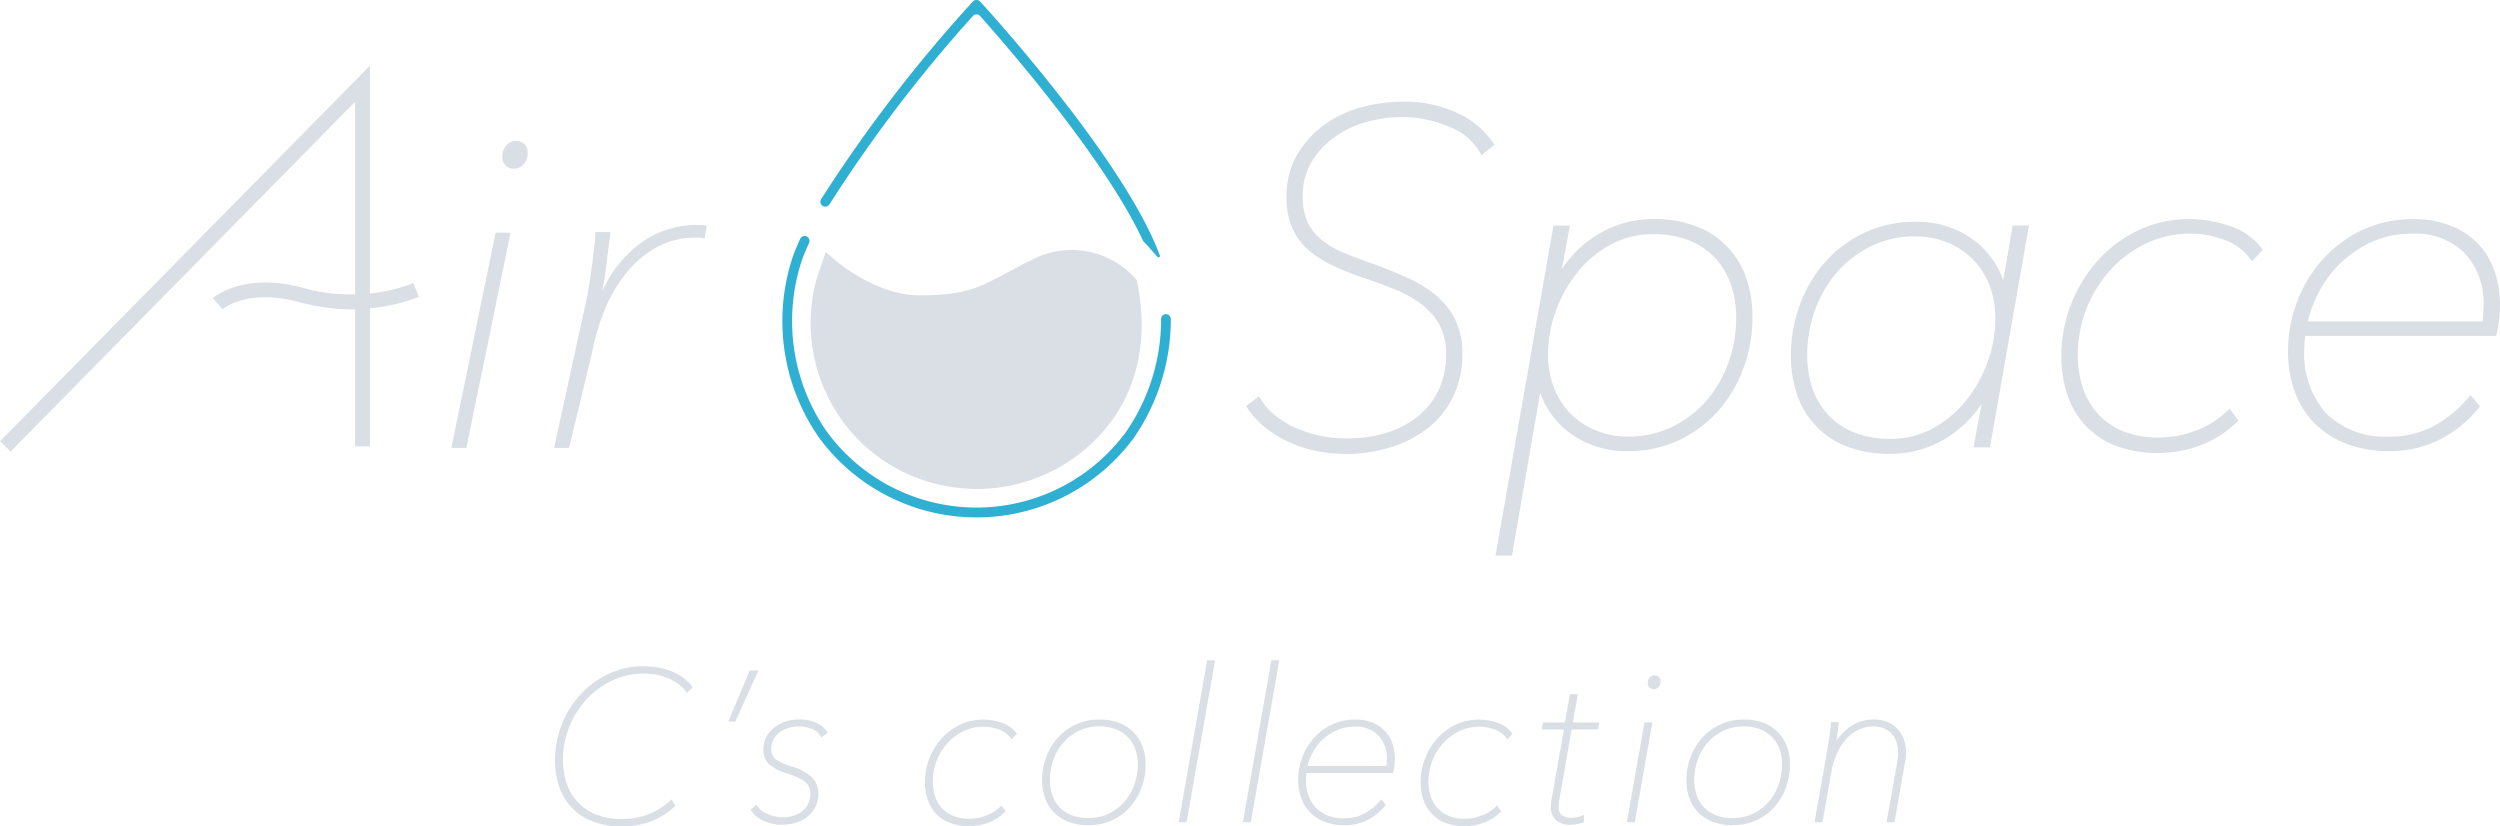
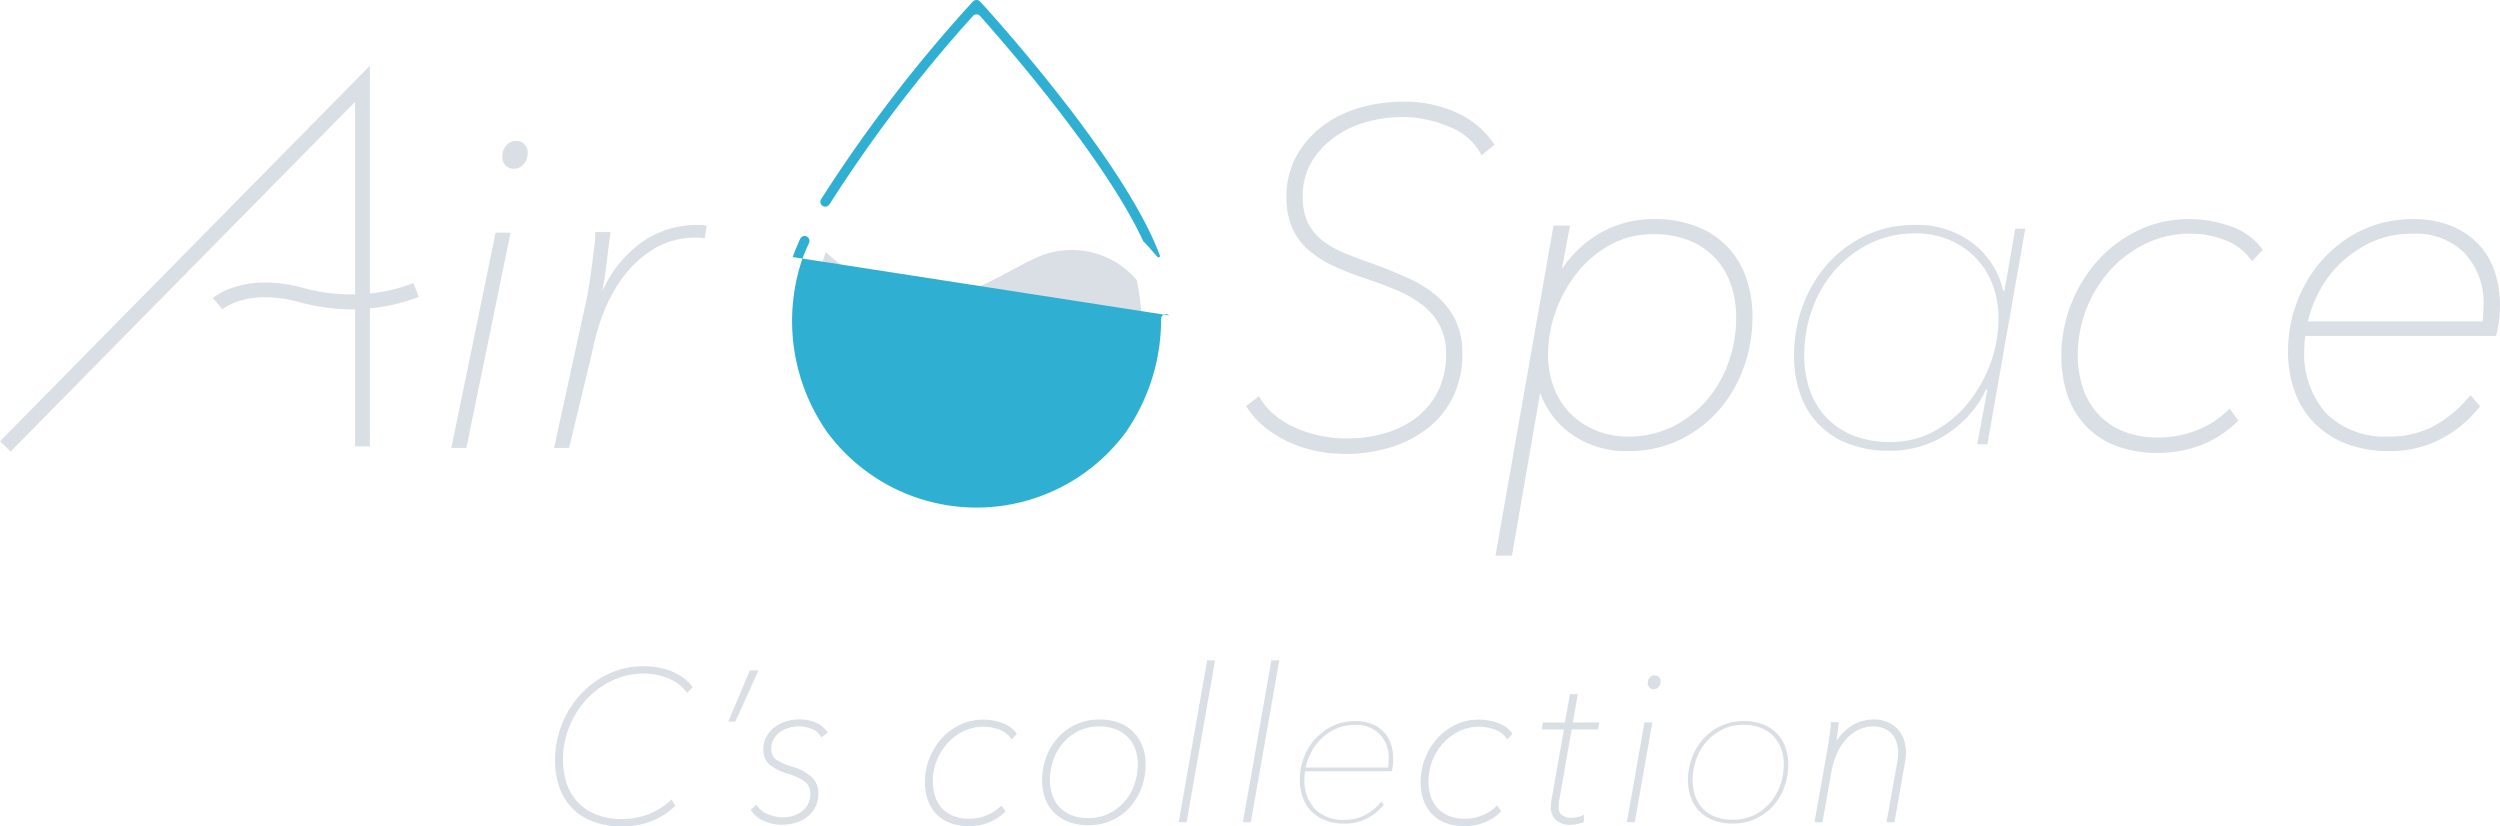
<svg xmlns="http://www.w3.org/2000/svg" width="150.008" height="49.592">
  <g data-name="グループ 334">
    <g data-name="グループ 331">
      <path data-name="パス 472" d="M48.979 16.796a10.02 10.02 0 002.857 9.915 10.05 10.05 0 0013.553 0c2.857-2.606 3.612-6.218 2.814-9.915a5.127 5.127 0 00-6.242-1.228c-2.86 1.4-3.348 2.153-6.767 2.153-3.015 0-5.644-2.607-5.644-2.607" fill="#dadfe5" />
      <path data-name="パス 473" d="M49.772 12.261a85.107 85.107 0 018.605-11.3.289.289 0 01.433 0c1.637 1.836 7.474 8.555 9.768 13.468a.289.289 0 00.064.089c.239.224.585.66.816.9a.083.083 0 00.138-.086C67.451 9.538 59.165.475 58.809.09a.3.3 0 00-.431 0 86.49 86.49 0 00-9.113 11.872.289.289 0 00.045.351.292.292 0 00.458-.056" fill="#2fafd2" />
-       <path data-name="パス 474" d="M70.152 18.925a.289.289 0 00-.482.217 11.894 11.894 0 01-2.109 6.78 11.135 11.135 0 01-17.933 0 11.615 11.615 0 01-1.515-10.3c.122-.337.269-.688.434-1.048a.289.289 0 00-.065-.329l-.006-.006a.288.288 0 00-.46.088c-.172.376-.325.742-.453 1.1a12.217 12.217 0 001.586 10.838 11.72 11.72 0 0018.89 0 12.5 12.5 0 002.214-7.116.287.287 0 00-.1-.213l-.006-.005" fill="#2fafd2" />
+       <path data-name="パス 474" d="M70.152 18.925a.289.289 0 00-.482.217 11.894 11.894 0 01-2.109 6.78 11.135 11.135 0 01-17.933 0 11.615 11.615 0 01-1.515-10.3c.122-.337.269-.688.434-1.048a.289.289 0 00-.065-.329l-.006-.006a.288.288 0 00-.46.088c-.172.376-.325.742-.453 1.1l-.006-.005" fill="#2fafd2" />
    </g>
    <g data-name="グループ 332" fill="#dadfe5">
      <path data-name="パス 475" d="M.633 27.098l-.632-.623L22.195 3.942v22.844h-.888V6.109z" />
      <path data-name="パス 476" d="M27.197 26.786l2.615-12.732h.71l-2.615 12.732zm3.644-16.752a.621.621 0 01-.436-.16.659.659 0 01-.174-.508.866.866 0 01.2-.567.647.647 0 01.523-.247.577.577 0 01.61.639.87.87 0 01-.218.6.66.66 0 01-.508.247" />
      <path data-name="パス 477" d="M27.983 26.879h-.9l2.653-12.917h.9zm-.672-.185h.521l2.577-12.547h-.521zm3.531-16.567a.711.711 0 01-.5-.184.748.748 0 01-.2-.577.958.958 0 01.225-.625.738.738 0 01.594-.281.669.669 0 01.7.731.962.962 0 01-.241.657.75.75 0 01-.577.278m.116-1.482a.554.554 0 00-.452.213.768.768 0 00-.182.508.578.578 0 00.144.44.529.529 0 00.373.135.566.566 0 00.439-.215.772.772 0 00.195-.535.486.486 0 00-.517-.547" />
      <path data-name="パス 478" d="M38.588 14.603a5.665 5.665 0 013.164-1h.29a1.086 1.086 0 01.258.032l-.1.581a1.018 1.018 0 00-.241-.032h-.179a4.872 4.872 0 00-2.5.631 6.5 6.5 0 00-1.872 1.65 8.977 8.977 0 00-1.272 2.264 13.493 13.493 0 00-.711 2.475l-1.356 5.583h-.71l1.969-9.012q.065-.355.146-.872t.145-1.052q.065-.534.129-1.019a6.313 6.313 0 00.064-.809h.711q-.033.323-.1.807t-.128 1.049c-.044.377-.1.742-.161 1.1s-.119.673-.161.952h.064a7.468 7.468 0 012.55-3.325" />
      <path data-name="パス 479" d="M34.145 26.878h-.9l1.994-9.125c.042-.233.091-.523.145-.867s.1-.705.145-1.049.086-.7.129-1.02a6.252 6.252 0 00.063-.8v-.093h.906l-.01.1q-.033.324-.1.81t-.128 1.047c-.045.384-.1.755-.162 1.1q-.049.266-.089.5a7.255 7.255 0 012.4-2.97 5.783 5.783 0 013.215-1.016h.29a1.2 1.2 0 01.281.035l.084.02-.128.765-.1-.024a.918.918 0 00-.219-.03h-.179a4.8 4.8 0 00-2.455.618 6.438 6.438 0 00-1.846 1.626 8.925 8.925 0 00-1.261 2.242 13.471 13.471 0 00-.706 2.458zm-.668-.185H34l1.339-5.512a13.681 13.681 0 01.715-2.487 9.116 9.116 0 011.287-2.288 6.617 6.617 0 011.9-1.672 4.982 4.982 0 012.548-.644h.179a.973.973 0 01.166.015l.066-.4a.961.961 0 00-.153-.012h-.29a5.6 5.6 0 00-3.114.986 7.414 7.414 0 00-2.516 3.285l-.024.055h-.232l.016-.106c.042-.277.1-.6.162-.955s.116-.712.16-1.092.085-.727.128-1.05q.055-.409.086-.7h-.517a6.9 6.9 0 01-.064.729q-.065.485-.129 1.018a35.91 35.91 0 01-.291 1.93z" />
      <path data-name="パス 480" d="M21.021 18.565a12.544 12.544 0 01-3.16-.461c-2.992-.784-4.451.4-4.512.453l-.578-.674c.074-.063 1.844-1.548 5.315-.638a10.676 10.676 0 003.645.4h.029a10 10 0 003.042-.659l.332.823a10.772 10.772 0 01-3.334.723 8.592 8.592 0 01-.78.035" />
    </g>
    <g data-name="グループ 333" fill="#dadfe5">
      <path data-name="パス 481" d="M88.96 9.031a3.818 3.818 0 00-1.887-1.583 7.318 7.318 0 00-3.026-.611 8.053 8.053 0 00-2.012.277 6.16 6.16 0 00-1.957.889 5.343 5.343 0 00-1.484 1.54 4.1 4.1 0 00-.6 2.262 3.675 3.675 0 00.318 1.623 3.238 3.238 0 00.889 1.111 5.668 5.668 0 001.36.791q.791.333 1.763.666 1.138.416 2.109.861a7.013 7.013 0 011.665 1.041 4.3 4.3 0 011.082 1.4 4.361 4.361 0 01.389 1.915 5.7 5.7 0 01-.5 2.415 5.1 5.1 0 01-1.416 1.832 6.713 6.713 0 01-2.193 1.166 9.105 9.105 0 01-2.831.416 7.93 7.93 0 01-1.749-.194 7.22 7.22 0 01-1.6-.555 6.549 6.549 0 01-1.318-.846 4.666 4.666 0 01-.944-1.041l.471-.36a3.864 3.864 0 00.778.916 5.187 5.187 0 001.18.778 7.624 7.624 0 003.345.749 8.3 8.3 0 002.457-.347 5.733 5.733 0 001.957-1.027 4.677 4.677 0 001.291-1.652 5.149 5.149 0 00.458-2.22 3.769 3.769 0 00-.4-1.8 4.068 4.068 0 00-1.1-1.291 7.067 7.067 0 00-1.624-.93q-.93-.389-2.012-.749a16.2 16.2 0 01-1.721-.68 6.308 6.308 0 01-1.415-.888 3.6 3.6 0 01-.958-1.263 4.276 4.276 0 01-.347-1.8 4.758 4.758 0 01.611-2.456 5.637 5.637 0 011.568-1.735 6.679 6.679 0 012.173-1.039 8.906 8.906 0 012.373-.333 7.255 7.255 0 013.345.694 5.09 5.09 0 011.985 1.666z" />
      <path data-name="パス 482" d="M80.628 27.231a8.142 8.142 0 01-1.79-.2 7.454 7.454 0 01-1.636-.569 6.777 6.777 0 01-1.356-.87 4.879 4.879 0 01-.98-1.083l-.093-.143.773-.592.106.18a3.7 3.7 0 00.741.871 5.018 5.018 0 001.138.749 7.439 7.439 0 003.263.731 8.155 8.155 0 002.4-.338 5.589 5.589 0 001.895-.993 4.521 4.521 0 001.24-1.588 4.992 4.992 0 00.441-2.142 3.606 3.606 0 00-.381-1.717 3.9 3.9 0 00-1.047-1.233 6.914 6.914 0 00-1.582-.9 29.116 29.116 0 00-2-.745 16.468 16.468 0 01-1.741-.688 6.525 6.525 0 01-1.456-.914 3.794 3.794 0 01-1.006-1.327 4.477 4.477 0 01-.364-1.882 4.967 4.967 0 01.637-2.55 5.851 5.851 0 011.619-1.791 6.882 6.882 0 012.225-1.055 9.129 9.129 0 012.422-.34 7.47 7.47 0 013.429.714 5.3 5.3 0 012.055 1.728l.091.139-.774.637-.107-.2a3.662 3.662 0 00-1.8-1.5 7.169 7.169 0 00-2.951-.594 7.909 7.909 0 00-1.966.271 6.014 6.014 0 00-1.9.862 5.189 5.189 0 00-1.434 1.488 3.937 3.937 0 00-.568 2.163 3.515 3.515 0 00.3 1.542 3.068 3.068 0 00.839 1.048 5.522 5.522 0 001.316.765c.523.22 1.112.442 1.751.661.755.276 1.469.568 2.126.867a7.226 7.226 0 011.709 1.069 4.512 4.512 0 011.129 1.462 4.568 4.568 0 01.407 2 5.918 5.918 0 01-.516 2.493 5.313 5.313 0 01-1.467 1.9 6.923 6.923 0 01-2.252 1.2 9.327 9.327 0 01-2.889.426m-5.356-2.782a4.665 4.665 0 00.811.859 6.4 6.4 0 001.282.823 7.119 7.119 0 001.555.541 7.783 7.783 0 001.708.19 8.956 8.956 0 002.774-.407 6.545 6.545 0 002.133-1.133 4.941 4.941 0 001.366-1.766 5.551 5.551 0 00.481-2.338 4.2 4.2 0 00-.37-1.835 4.142 4.142 0 00-1.037-1.342 6.862 6.862 0 00-1.621-1.013c-.648-.3-1.354-.583-2.1-.855-.643-.22-1.24-.446-1.771-.669a5.877 5.877 0 01-1.4-.818 3.437 3.437 0 01-.939-1.174 3.871 3.871 0 01-.337-1.7 4.3 4.3 0 01.626-2.362 5.549 5.549 0 011.536-1.593 6.365 6.365 0 012.015-.915 8.273 8.273 0 012.059-.284 7.534 7.534 0 013.1.627 4.177 4.177 0 011.86 1.472l.175-.144a5.087 5.087 0 00-1.812-1.485 7.11 7.11 0 00-3.26-.673 8.759 8.759 0 00-2.324.326 6.519 6.519 0 00-2.106 1 5.484 5.484 0 00-1.517 1.679 4.605 4.605 0 00-.585 2.363 4.122 4.122 0 00.33 1.727 3.433 3.433 0 00.909 1.2 6.146 6.146 0 001.374.862 16.037 16.037 0 001.7.672c.727.243 1.408.5 2.025.754a7.29 7.29 0 011.667.955 4.276 4.276 0 011.145 1.349 3.968 3.968 0 01.425 1.892 5.354 5.354 0 01-.476 2.3 4.889 4.889 0 01-1.341 1.716 5.95 5.95 0 01-2.019 1.06 8.528 8.528 0 01-2.512.355 7.807 7.807 0 01-3.426-.769 5.39 5.39 0 01-1.221-.805 4.3 4.3 0 01-.7-.785z" />
      <path data-name="パス 483" d="M90.566 33.152h-.611l3.414-19.43h.611l-.611 3.275h.084a6.05 6.05 0 01.944-1.443 6.864 6.864 0 011.318-1.166 6.106 6.106 0 011.624-.778 6.284 6.284 0 011.886-.278 6.7 6.7 0 012.512.43 4.849 4.849 0 012.873 3 6.861 6.861 0 01.361 2.262 8.624 8.624 0 01-.514 2.97 7.813 7.813 0 01-1.457 2.5 7.112 7.112 0 01-2.289 1.735 6.821 6.821 0 01-3.012.652 5.441 5.441 0 01-3.456-1.1 4.974 4.974 0 01-1.818-2.845h-.082zm8.6-19.292a5.389 5.389 0 00-2.567.626 6.665 6.665 0 00-2.041 1.669 8.23 8.23 0 00-1.36 2.378 7.81 7.81 0 00-.5 2.754 5.66 5.66 0 00.347 1.989 4.657 4.657 0 001 1.614 4.8 4.8 0 001.582 1.085 5.155 5.155 0 002.068.4 6.075 6.075 0 002.734-.612 6.635 6.635 0 002.109-1.628 7.3 7.3 0 001.347-2.337 8.089 8.089 0 00.471-2.74 6.315 6.315 0 00-.319-2.031 4.593 4.593 0 00-.971-1.655 4.527 4.527 0 00-1.624-1.112 5.907 5.907 0 00-2.276-.4" />
      <path data-name="パス 484" d="M90.722 33.338h-.987l3.479-19.8h.989l-.486 2.607a6.448 6.448 0 01.541-.712 7.143 7.143 0 011.354-1.2 6.336 6.336 0 011.673-.8 6.491 6.491 0 011.942-.286 6.916 6.916 0 012.581.444 5.033 5.033 0 012.979 3.109 7.085 7.085 0 01.366 2.323 8.849 8.849 0 01-.525 3.033 8.04 8.04 0 01-1.492 2.557 7.338 7.338 0 01-2.349 1.78 7.035 7.035 0 01-3.092.671 5.644 5.644 0 01-3.57-1.136 5.145 5.145 0 01-1.709-2.357zm-.547-.37h.235l1.776-10.214h.384l.034.142a4.813 4.813 0 001.753 2.742 5.281 5.281 0 003.342 1.057 6.667 6.667 0 002.931-.634 6.963 6.963 0 002.231-1.69 7.672 7.672 0 001.422-2.44 8.483 8.483 0 00.5-2.907 6.715 6.715 0 00-.351-2.2 4.664 4.664 0 00-2.768-2.887 6.553 6.553 0 00-2.443-.417 6.128 6.128 0 00-1.831.269 5.964 5.964 0 00-1.576.754 6.74 6.74 0 00-1.283 1.135 5.9 5.9 0 00-.915 1.4l-.05.107h-.424l.611-3.275h-.234zm7.524-6.4a5.369 5.369 0 01-2.142-.418 5.011 5.011 0 01-1.641-1.127 4.861 4.861 0 01-1.04-1.677 5.874 5.874 0 01-.359-2.054 8.029 8.029 0 01.512-2.819 8.453 8.453 0 011.391-2.431 6.885 6.885 0 012.1-1.715 5.6 5.6 0 012.654-.647 6.122 6.122 0 012.347.418 4.727 4.727 0 011.688 1.158 4.782 4.782 0 011.01 1.721 6.515 6.515 0 01.329 2.09 8.3 8.3 0 01-.482 2.8 7.509 7.509 0 01-1.381 2.4 6.85 6.85 0 01-2.167 1.673 6.293 6.293 0 01-2.817.631m1.471-12.519a5.234 5.234 0 00-2.481.6 6.518 6.518 0 00-1.984 1.624 8.088 8.088 0 00-1.33 2.325 7.663 7.663 0 00-.488 2.689 5.509 5.509 0 00.335 1.925 4.493 4.493 0 00.96 1.55 4.642 4.642 0 001.522 1.043 4.993 4.993 0 001.994.388 5.921 5.921 0 002.652-.593 6.476 6.476 0 002.051-1.58 7.146 7.146 0 001.313-2.278 7.945 7.945 0 00.46-2.678 6.161 6.161 0 00-.309-1.972 4.421 4.421 0 00-.932-1.589 4.361 4.361 0 00-1.558-1.067 5.762 5.762 0 00-2.206-.389" />
      <path data-name="パス 485" d="M131.996 26.533a6.808 6.808 0 01-2.484.458 6.679 6.679 0 01-2.525-.43 4.724 4.724 0 01-1.749-1.194 4.843 4.843 0 01-1.027-1.79 7.085 7.085 0 01-.333-2.193 8.422 8.422 0 012.109-5.593 7.549 7.549 0 012.373-1.79 6.809 6.809 0 013.012-.666 7.149 7.149 0 012.373.4 3.74 3.74 0 011.791 1.235l-.389.416a3.518 3.518 0 00-1.638-1.18 6.035 6.035 0 00-2.081-.375 6.219 6.219 0 00-2.776.626 7.121 7.121 0 00-2.207 1.669 7.784 7.784 0 00-1.957 5.161 6.414 6.414 0 00.306 2.017 4.5 4.5 0 00.929 1.628 4.392 4.392 0 001.568 1.1 5.7 5.7 0 002.249.4 6.357 6.357 0 002.29-.43 5.636 5.636 0 001.93-1.208l.3.416a6.112 6.112 0 01-2.068 1.319" />
      <path data-name="パス 486" d="M129.512 27.176a6.888 6.888 0 01-2.6-.444 4.929 4.929 0 01-1.816-1.241 5.049 5.049 0 01-1.066-1.857 7.3 7.3 0 01-.342-2.25 8.607 8.607 0 012.156-5.716 7.767 7.767 0 012.431-1.834 7.023 7.023 0 013.093-.685 7.367 7.367 0 012.434.413 3.938 3.938 0 011.876 1.3l.1.124-.645.691-.133-.175a3.352 3.352 0 00-1.554-1.118 5.883 5.883 0 00-2.018-.364 6.064 6.064 0 00-2.695.607 6.969 6.969 0 00-2.15 1.626 7.6 7.6 0 00-1.91 5.038 6.259 6.259 0 00.3 1.959 4.341 4.341 0 00.892 1.562 4.227 4.227 0 001.5 1.052 5.551 5.551 0 002.176.388 6.2 6.2 0 002.224-.418 5.477 5.477 0 001.867-1.168l.152-.147.525.717-.115.112a6.336 6.336 0 01-2.13 1.359 7.029 7.029 0 01-2.551.47m1.86-13.657a6.659 6.659 0 00-2.932.648 7.4 7.4 0 00-2.316 1.747 8.235 8.235 0 00-2.062 5.471 6.93 6.93 0 00.324 2.136 4.682 4.682 0 00.988 1.723 4.561 4.561 0 001.682 1.147 6.526 6.526 0 002.456.416 6.659 6.659 0 002.417-.445 5.982 5.982 0 001.89-1.169l-.086-.117a5.905 5.905 0 01-1.837 1.1 6.576 6.576 0 01-2.356.442 5.912 5.912 0 01-2.321-.418 4.588 4.588 0 01-1.633-1.144 4.711 4.711 0 01-.968-1.694 6.629 6.629 0 01-.315-2.075 7.968 7.968 0 012-5.283 7.335 7.335 0 012.264-1.713 6.428 6.428 0 012.858-.645 6.238 6.238 0 012.145.386 3.753 3.753 0 011.584 1.072l.134-.144a3.64 3.64 0 00-1.607-1.051 6.993 6.993 0 00-2.312-.392" />
      <path data-name="パス 487" d="M138.164 19.967a6.757 6.757 0 00-.084.976 5.505 5.505 0 001.388 4.015 5.179 5.179 0 003.886 1.421 5.681 5.681 0 002.79-.666 7.378 7.378 0 002.1-1.721l.333.389a6.908 6.908 0 01-2.138 1.762 6.276 6.276 0 01-3.081.736 6.836 6.836 0 01-2.512-.43A5.216 5.216 0 01139 25.256a5.019 5.019 0 01-1.138-1.832 6.806 6.806 0 01-.389-2.346 8.149 8.149 0 01.529-2.9 7.773 7.773 0 011.5-2.484 7.325 7.325 0 012.31-1.721 6.812 6.812 0 012.977-.638 5.743 5.743 0 012.254.4 4.5 4.5 0 011.571 1.083 4.223 4.223 0 01.918 1.6 6.365 6.365 0 01.293 1.943q0 .278-.042.722a5.925 5.925 0 01-.153.888zm10.965-.5a8.7 8.7 0 00.083-1.149 4.508 4.508 0 00-1.18-3.252 4.3 4.3 0 00-3.261-1.233 5.968 5.968 0 00-2.61.547 6.972 6.972 0 00-1.956 1.374 6.816 6.816 0 00-1.3 1.822 7.4 7.4 0 00-.652 1.892z" />
      <path data-name="パス 488" d="M143.355 27.065a7.056 7.056 0 01-2.576-.442 5.42 5.42 0 01-1.91-1.236 5.227 5.227 0 01-1.18-1.9 7.022 7.022 0 01-.4-2.409 8.373 8.373 0 01.541-2.966 7.981 7.981 0 011.537-2.542 7.535 7.535 0 012.367-1.764 7.029 7.029 0 013.057-.657 5.946 5.946 0 012.326.417 4.7 4.7 0 011.635 1.127 4.43 4.43 0 01.958 1.665 6.569 6.569 0 01.3 2c0 .19-.014.432-.043.739a6.14 6.14 0 01-.158.916l-.035.14h-11.449a6.1 6.1 0 00-.06.79 5.352 5.352 0 001.336 3.886 5.024 5.024 0 003.753 1.366 5.525 5.525 0 002.7-.643 7.23 7.23 0 002.044-1.679l.14-.166.574.669-.094.119a7.128 7.128 0 01-2.194 1.811 6.491 6.491 0 01-3.171.758m1.432-13.546a6.664 6.664 0 00-2.9.62 7.164 7.164 0 00-2.252 1.678 7.614 7.614 0 00-1.466 2.425 8.007 8.007 0 00-.517 2.836 6.648 6.648 0 00.378 2.282 4.86 4.86 0 001.1 1.766 5.057 5.057 0 001.781 1.151 6.685 6.685 0 002.445.417 6.127 6.127 0 002.992-.713 6.851 6.851 0 001.986-1.6l-.094-.109a7.594 7.594 0 01-2.006 1.6 5.893 5.893 0 01-2.879.689 5.377 5.377 0 01-4.018-1.478 5.705 5.705 0 01-1.441-4.144 6.937 6.937 0 01.086-1l.023-.158h11.476a5.688 5.688 0 00.115-.721 7.72 7.72 0 00.041-.7 6.2 6.2 0 00-.284-1.887 4.065 4.065 0 00-.878-1.527 4.327 4.327 0 00-1.507-1.038 5.589 5.589 0 00-2.181-.387m4.5 6.134h-11.26l.04-.219a7.626 7.626 0 01.668-1.94 7.043 7.043 0 011.34-1.871 7.187 7.187 0 012.007-1.41 6.176 6.176 0 012.69-.565 4.5 4.5 0 013.395 1.291 4.7 4.7 0 011.231 3.38 8.865 8.865 0 01-.084 1.174zm-10.816-.37h10.491a8.274 8.274 0 00.06-.964 4.348 4.348 0 00-1.128-3.124 4.142 4.142 0 00-3.121-1.173 5.806 5.806 0 00-2.53.529 6.811 6.811 0 00-1.9 1.337 6.665 6.665 0 00-1.27 1.773 7.559 7.559 0 00-.591 1.626" />
      <path data-name="パス 489" d="M120.923 13.721l-.647 3.721h-.082a4.974 4.974 0 00-1.818-2.845 5.44 5.44 0 00-3.456-1.1 6.821 6.821 0 00-3.012.653 7.111 7.111 0 00-2.289 1.734 7.819 7.819 0 00-1.457 2.5 8.623 8.623 0 00-.514 2.97 6.862 6.862 0 00.361 2.262 4.85 4.85 0 002.873 3 6.706 6.706 0 002.512.43 6.3 6.3 0 001.886-.277 6.107 6.107 0 001.624-.778 6.864 6.864 0 001.318-1.166 6.049 6.049 0 00.944-1.443h.084l-.611 3.276h.611l2.273-12.937zm-1.507 8.125a8.233 8.233 0 01-1.36 2.378 6.67 6.67 0 01-2.041 1.67 5.39 5.39 0 01-2.567.626 5.907 5.907 0 01-2.276-.4 4.521 4.521 0 01-1.624-1.113 4.588 4.588 0 01-.971-1.655 6.312 6.312 0 01-.319-2.031 8.089 8.089 0 01.471-2.74 7.3 7.3 0 011.347-2.337 6.634 6.634 0 012.109-1.627 6.074 6.074 0 012.734-.612 5.157 5.157 0 012.068.4 4.8 4.8 0 011.582 1.085 4.656 4.656 0 011 1.614 5.661 5.661 0 01.347 1.989 7.81 7.81 0 01-.5 2.755" />
-       <path data-name="パス 490" d="M113.392 27.231a6.924 6.924 0 01-2.581-.444 5.036 5.036 0 01-2.979-3.11 7.073 7.073 0 01-.371-2.322 8.852 8.852 0 01.525-3.034 8.036 8.036 0 011.492-2.557 7.332 7.332 0 012.349-1.78 7.044 7.044 0 013.092-.671 5.643 5.643 0 013.57 1.136 5.142 5.142 0 011.71 2.357l.569-3.272h.975l-2.338 13.307h-.989l.486-2.606a6.5 6.5 0 01-.541.711 7.092 7.092 0 01-1.353 1.2 6.337 6.337 0 01-1.673.8 6.5 6.5 0 01-1.942.286m1.526-13.546a6.671 6.671 0 00-2.931.634 6.955 6.955 0 00-2.231 1.69 7.669 7.669 0 00-1.422 2.44 8.481 8.481 0 00-.5 2.907 6.718 6.718 0 00.351 2.2 4.665 4.665 0 002.768 2.887 6.553 6.553 0 002.443.417 6.145 6.145 0 001.832-.269 5.974 5.974 0 001.576-.754 6.726 6.726 0 001.283-1.135 5.879 5.879 0 00.915-1.4l.049-.107h.424l-.611 3.276h.233l2.208-12.567h-.231l-.647 3.721h-.384l-.034-.142a4.814 4.814 0 00-1.752-2.742 5.282 5.282 0 00-3.342-1.057m-1.471 13.018a6.123 6.123 0 01-2.347-.418 4.725 4.725 0 01-1.689-1.158 4.791 4.791 0 01-1.01-1.721 6.52 6.52 0 01-.329-2.09 8.3 8.3 0 01.482-2.8 7.514 7.514 0 011.381-2.4 6.85 6.85 0 012.167-1.672 6.294 6.294 0 012.817-.631 5.358 5.358 0 012.142.418 5.007 5.007 0 011.642 1.127 4.857 4.857 0 011.039 1.677 5.864 5.864 0 01.359 2.053 8.033 8.033 0 01-.511 2.819 8.456 8.456 0 01-1.391 2.431 6.891 6.891 0 01-2.1 1.715 5.6 5.6 0 01-2.654.647m1.471-12.518a5.924 5.924 0 00-2.652.592 6.478 6.478 0 00-2.051 1.583 7.146 7.146 0 00-1.313 2.278 7.946 7.946 0 00-.46 2.678 6.162 6.162 0 00.309 1.972 4.432 4.432 0 00.932 1.589 4.37 4.37 0 001.558 1.067 5.758 5.758 0 002.206.389 5.231 5.231 0 002.481-.6 6.511 6.511 0 001.985-1.624 8.089 8.089 0 001.33-2.325 7.673 7.673 0 00.488-2.69 5.5 5.5 0 00-.335-1.924 4.486 4.486 0 00-.96-1.55 4.639 4.639 0 00-1.521-1.043 5 5 0 00-1.995-.387" />
    </g>
  </g>
  <g data-name="グループ 335" fill="#dadfe5">
    <path data-name="パス 491" d="M40.396 48.335a4.377 4.377 0 01-1.423.875 4.587 4.587 0 01-1.6.283 4.861 4.861 0 01-1.757-.29 3.224 3.224 0 01-1.972-2.047 4.82 4.82 0 01-.239-1.543 5.755 5.755 0 011.48-3.854 5.337 5.337 0 011.656-1.228 4.766 4.766 0 012.091-.46 4.969 4.969 0 01.825.069 3.843 3.843 0 01.775.214 3.332 3.332 0 01.674.359 2.447 2.447 0 01.535.5l-.2.2a2.35 2.35 0 00-.51-.485 3.183 3.183 0 00-.642-.346 3.5 3.5 0 00-.724-.2 4.547 4.547 0 00-.744-.063 4.436 4.436 0 00-1.965.441 5.108 5.108 0 00-1.568 1.172 5.441 5.441 0 00-1.033 1.675 5.282 5.282 0 00-.372 1.952 4.674 4.674 0 00.214 1.436 3.124 3.124 0 00.668 1.166 3.185 3.185 0 001.146.787 4.268 4.268 0 001.65.29 4.38 4.38 0 001.53-.277 4.263 4.263 0 001.379-.844z" />
    <path data-name="パス 492" d="M37.372 49.592a4.973 4.973 0 01-1.792-.3 3.32 3.32 0 01-2.032-2.103 4.934 4.934 0 01-.244-1.574 5.858 5.858 0 011.505-3.92 5.463 5.463 0 011.686-1.25 4.88 4.88 0 012.133-.469 5.07 5.07 0 01.841.071 3.964 3.964 0 01.795.22 3.473 3.473 0 01.694.37 2.553 2.553 0 01.556.524l.053.068-.341.341-.068-.088a2.262 2.262 0 00-.489-.465 3.088 3.088 0 00-.622-.335 3.427 3.427 0 00-.7-.2 4.342 4.342 0 00-2.649.37 5.027 5.027 0 00-1.538 1.149 5.363 5.363 0 00-1.014 1.645 5.21 5.21 0 00-.365 1.917 4.6 4.6 0 00.209 1.406 3.043 3.043 0 00.647 1.13 3.1 3.1 0 001.112.763 4.182 4.182 0 001.612.282 4.3 4.3 0 001.5-.271 4.18 4.18 0 001.348-.825l.089-.08.227.386-.059.053a4.492 4.492 0 01-1.455.895 4.711 4.711 0 01-1.634.289m1.26-9.422a4.694 4.694 0 00-2.049.45 5.282 5.282 0 00-1.626 1.206 5.663 5.663 0 00-1.455 3.789 4.741 4.741 0 00.234 1.512 3.125 3.125 0 001.907 1.988 4.776 4.776 0 001.722.283 4.518 4.518 0 001.566-.278 4.264 4.264 0 001.332-.8l-.025-.043a4.359 4.359 0 01-1.321.784 4.5 4.5 0 01-1.564.283 4.379 4.379 0 01-1.688-.3 3.3 3.3 0 01-1.181-.812 3.236 3.236 0 01-.689-1.2 4.8 4.8 0 01-.219-1.466 5.406 5.406 0 01.378-1.988 5.569 5.569 0 011.051-1.705 5.229 5.229 0 011.6-1.194 4.543 4.543 0 012.767-.386 3.6 3.6 0 01.744.207 3.288 3.288 0 01.662.357 2.458 2.458 0 01.462.419l.063-.063a2.363 2.363 0 00-.46-.417 3.253 3.253 0 00-.654-.349 3.779 3.779 0 00-.755-.208 4.9 4.9 0 00-.808-.068" />
    <path data-name="パス 493" d="M44.061 43.196h-.214l1.209-2.872h.3z" />
    <path data-name="パス 494" d="M44.124 43.294H43.7l1.291-3.067h.519zm-.13-.2l1.209-2.677h-.086z" />
    <path data-name="パス 495" d="M45.37 48.436a1.489 1.489 0 00.662.51 2.376 2.376 0 00.964.2 2.021 2.021 0 00.712-.12 1.718 1.718 0 00.548-.321 1.362 1.362 0 00.346-.473 1.4 1.4 0 00.12-.573 1.244 1.244 0 00-.069-.428.893.893 0 00-.239-.346 1.763 1.763 0 00-.453-.29 6.683 6.683 0 00-.7-.271 2.717 2.717 0 01-1.052-.542 1.061 1.061 0 01-.309-.794 1.492 1.492 0 01.182-.75 1.7 1.7 0 01.472-.535 2.089 2.089 0 01.649-.321 2.524 2.524 0 01.724-.107 2.317 2.317 0 011 .2 1.418 1.418 0 01.6.485l-.227.164a1.025 1.025 0 00-.554-.454 2.194 2.194 0 00-.831-.164 2.349 2.349 0 00-.567.076 1.805 1.805 0 00-.56.246 1.5 1.5 0 00-.435.442 1.213 1.213 0 00-.176.676.827.827 0 00.315.719 3.472 3.472 0 00.932.429 2.9 2.9 0 011.241.656 1.282 1.282 0 01.334.9 1.619 1.619 0 01-.561 1.25 1.93 1.93 0 01-.649.373 2.7 2.7 0 01-1.9-.088 1.639 1.639 0 01-.718-.561z" />
    <path data-name="パス 496" d="M46.945 49.491a2.671 2.671 0 01-1.1-.229 1.74 1.74 0 01-.759-.6l-.047-.071.349-.306.062.091a1.405 1.405 0 00.62.476 2.3 2.3 0 00.924.187 1.934 1.934 0 00.678-.113 1.631 1.631 0 00.517-.3 1.274 1.274 0 00.322-.439 1.308 1.308 0 00.112-.534 1.151 1.151 0 00-.064-.395.8.8 0 00-.214-.309 1.678 1.678 0 00-.428-.273 6.587 6.587 0 00-.689-.266 2.777 2.777 0 01-1.089-.565 1.159 1.159 0 01-.337-.863 1.593 1.593 0 01.2-.8 1.8 1.8 0 01.5-.566 2.194 2.194 0 01.679-.336 2.632 2.632 0 01.752-.111 2.426 2.426 0 011.044.2 1.525 1.525 0 01.638.52l.051.078-.394.284-.052-.1a.938.938 0 00-.5-.408 2.046 2.046 0 00-1.338-.084 1.72 1.72 0 00-.53.233 1.4 1.4 0 00-.406.413 1.125 1.125 0 00-.161.622.73.73 0 00.275.64 3.4 3.4 0 00.905.416 2.961 2.961 0 011.283.683 1.383 1.383 0 01.359.962 1.718 1.718 0 01-.594 1.323 2.044 2.044 0 01-.681.392 2.656 2.656 0 01-.876.137m-1.645-.863a1.631 1.631 0 00.627.457 2.6 2.6 0 001.83.085 1.843 1.843 0 00.616-.353 1.577 1.577 0 00.392-.523 1.558 1.558 0 00.136-.654 1.178 1.178 0 00-.308-.83 2.832 2.832 0 00-1.2-.629 3.578 3.578 0 01-.959-.443.922.922 0 01-.355-.8 1.314 1.314 0 01.192-.729 1.6 1.6 0 01.463-.47 1.92 1.92 0 01.59-.26 2.24 2.24 0 011.459.093 1.194 1.194 0 01.546.4l.062-.045a1.415 1.415 0 00-.5-.375 2.23 2.23 0 00-.959-.186 2.443 2.443 0 00-.7.1 2 2 0 00-.618.306 1.608 1.608 0 00-.446.505 1.4 1.4 0 00-.17.7.959.959 0 00.279.724 2.638 2.638 0 001.013.518 6.77 6.77 0 01.711.276 1.869 1.869 0 01.479.306 1 1 0 01.265.385 1.349 1.349 0 01.075.462 1.5 1.5 0 01-.128.612 1.459 1.459 0 01-.37.506 1.813 1.813 0 01-.579.34 2.127 2.127 0 01-.746.126 2.479 2.479 0 01-1-.2 1.67 1.67 0 01-.637-.457z" />
    <path data-name="パス 497" d="M59.283 49.262a3.094 3.094 0 01-1.127.208 3.028 3.028 0 01-1.146-.2 2.145 2.145 0 01-.793-.542 2.2 2.2 0 01-.466-.812 3.2 3.2 0 01-.151-1 3.819 3.819 0 01.957-2.538 3.419 3.419 0 011.077-.812 3.088 3.088 0 011.367-.3 3.242 3.242 0 011.077.183 1.7 1.7 0 01.812.56l-.176.189a1.6 1.6 0 00-.743-.536 2.745 2.745 0 00-.945-.17 2.823 2.823 0 00-1.26.284 3.229 3.229 0 00-1 .757 3.531 3.531 0 00-.888 2.342 2.92 2.92 0 00.139.915 2.042 2.042 0 00.422.739 1.99 1.99 0 00.712.5 2.581 2.581 0 001.02.183 2.882 2.882 0 001.039-.2 2.558 2.558 0 00.875-.548l.139.189a2.782 2.782 0 01-.938.6" />
    <path data-name="パス 498" d="M58.155 49.567a3.147 3.147 0 01-1.183-.2 2.255 2.255 0 01-.829-.567 2.306 2.306 0 01-.487-.848 3.315 3.315 0 01-.155-1.025 3.916 3.916 0 01.982-2.6 3.537 3.537 0 011.107-.835 3.2 3.2 0 011.409-.312 3.352 3.352 0 011.109.188 1.8 1.8 0 01.858.593l.05.066-.312.335-.07-.093a1.507 1.507 0 00-.7-.5 2.723 2.723 0 00-2.128.11 3.149 3.149 0 00-.971.735 3.433 3.433 0 00-.863 2.277 2.843 2.843 0 00.134.885 1.95 1.95 0 00.4.7 1.9 1.9 0 00.677.474 2.491 2.491 0 00.982.176 2.8 2.8 0 001-.189 2.472 2.472 0 00.842-.527l.081-.078.255.348-.061.06a2.9 2.9 0 01-.971.619 3.2 3.2 0 01-1.163.214m.844-6.2a3 3 0 00-1.324.293 3.345 3.345 0 00-1.046.789 3.727 3.727 0 00-.933 2.473 3.119 3.119 0 00.147.965 2.108 2.108 0 00.445.777 2.059 2.059 0 00.758.517 2.941 2.941 0 001.109.188 3.018 3.018 0 001.092-.2 2.708 2.708 0 00.844-.52l-.023-.031a2.7 2.7 0 01-.826.493 3 3 0 01-1.074.2 2.69 2.69 0 01-1.059-.191 2.088 2.088 0 01-.746-.523 2.144 2.144 0 01-.442-.773 3.02 3.02 0 01-.143-.946 3.625 3.625 0 01.913-2.407 3.352 3.352 0 011.031-.78 2.923 2.923 0 012.281-.118 1.717 1.717 0 01.714.479l.042-.045a1.64 1.64 0 00-.715-.464 3.154 3.154 0 00-1.045-.178" />
    <path data-name="パス 499" d="M62.627 46.824a3.885 3.885 0 01.233-1.335 3.484 3.484 0 01.668-1.134 3.257 3.257 0 011.058-.787 3.207 3.207 0 011.392-.3 3.1 3.1 0 011.165.2 2.279 2.279 0 011.335 1.379 2.971 2.971 0 01.17 1.014 3.918 3.918 0 01-.233 1.348 3.486 3.486 0 01-.668 1.134 3.175 3.175 0 01-2.437 1.071 3.143 3.143 0 01-1.171-.2 2.356 2.356 0 01-.837-.548 2.271 2.271 0 01-.5-.819 3.007 3.007 0 01-.17-1.027m5.744-.947a2.846 2.846 0 00-.145-.911 2.072 2.072 0 00-1.2-1.278 2.762 2.762 0 00-1.071-.19 2.809 2.809 0 00-1.266.278 3.068 3.068 0 00-.958.734 3.262 3.262 0 00-.611 1.057 3.68 3.68 0 00-.214 1.246 2.887 2.887 0 00.145.917 2.065 2.065 0 00.441.759 2.1 2.1 0 00.749.513 2.765 2.765 0 001.071.189 2.874 2.874 0 001.26-.272 2.992 2.992 0 00.97-.734 3.266 3.266 0 00.617-1.063 3.687 3.687 0 00.214-1.246" />
    <path data-name="パス 500" d="M65.31 49.516a3.256 3.256 0 01-1.208-.208 2.466 2.466 0 01-.872-.571 2.379 2.379 0 01-.526-.854 3.122 3.122 0 01-.175-1.06 4 4 0 01.238-1.368 3.6 3.6 0 01.686-1.165 3.373 3.373 0 011.089-.811 3.319 3.319 0 011.434-.305 3.2 3.2 0 011.2.209 2.378 2.378 0 011.391 1.436 3.09 3.09 0 01.176 1.047 4.036 4.036 0 01-.239 1.381 3.6 3.6 0 01-.686 1.165 3.271 3.271 0 01-2.511 1.1m.668-6.147a3.128 3.128 0 00-1.35.286 3.188 3.188 0 00-1.027.764 3.413 3.413 0 00-.649 1.1 3.811 3.811 0 00-.227 1.3 2.922 2.922 0 00.165.994 2.181 2.181 0 00.482.784 2.272 2.272 0 00.8.525 3.065 3.065 0 001.135.195 3.08 3.08 0 002.364-1.038 3.409 3.409 0 00.649-1.1 3.843 3.843 0 00.227-1.315 2.892 2.892 0 00-.165-.981 2.182 2.182 0 00-1.28-1.322 3.008 3.008 0 00-1.128-.194m-.668 5.92a2.872 2.872 0 01-1.108-.2 2.209 2.209 0 01-.784-.537 2.171 2.171 0 01-.461-.794 3 3 0 01-.15-.948 3.792 3.792 0 01.22-1.279 3.376 3.376 0 01.629-1.088 3.185 3.185 0 01.988-.757 2.919 2.919 0 011.31-.289 2.873 2.873 0 011.108.2 2.231 2.231 0 01.79.543 2.207 2.207 0 01.468.794 2.949 2.949 0 01.15.942 3.8 3.8 0 01-.22 1.279 3.379 3.379 0 01-.636 1.094 3.1 3.1 0 01-1 .757 2.979 2.979 0 01-1.3.281m.643-5.693a2.729 2.729 0 00-1.223.268 2.991 2.991 0 00-.927.71 3.175 3.175 0 00-.592 1.025 3.594 3.594 0 00-.209 1.213 2.8 2.8 0 00.14.887 1.977 1.977 0 00.42.724 2.014 2.014 0 00.715.489 2.679 2.679 0 001.033.182 2.791 2.791 0 001.217-.262 2.909 2.909 0 00.939-.71 3.192 3.192 0 00.6-1.031 3.608 3.608 0 00.208-1.214 2.762 2.762 0 00-.14-.88 1.975 1.975 0 00-1.148-1.218 2.675 2.675 0 00-1.033-.183" />
    <path data-name="パス 501" d="M70.84 49.243l1.675-9.523h.277l-1.675 9.523z" />
    <path data-name="パス 502" d="M71.2 49.34h-.476l1.709-9.718h.475zm-.243-.2h.079l1.641-9.328h-.079z" />
    <path data-name="パス 503" d="M74.694 49.243l1.675-9.523h.277l-1.675 9.523z" />
    <path data-name="パス 504" d="M75.054 49.34h-.476l1.709-9.718h.475zm-.243-.2h.079l1.641-9.328h-.079z" />
    <path data-name="パス 505" d="M78.31 46.282a3.053 3.053 0 00-.038.443 2.5 2.5 0 00.63 1.822 2.351 2.351 0 001.763.645 2.576 2.576 0 001.266-.3 3.343 3.343 0 00.951-.781l.151.177a3.137 3.137 0 01-.97.8 2.85 2.85 0 01-1.4.334 3.1 3.1 0 01-1.14-.2 2.359 2.359 0 01-.838-.542 2.286 2.286 0 01-.516-.831 3.092 3.092 0 01-.176-1.065 3.7 3.7 0 01.24-1.316 3.526 3.526 0 01.682-1.128 3.328 3.328 0 011.048-.781 3.092 3.092 0 011.351-.29 2.6 2.6 0 011.023.183 2.033 2.033 0 01.713.491 1.918 1.918 0 01.417.724 2.882 2.882 0 01.133.882q0 .126-.019.327a2.72 2.72 0 01-.069.4zm4.976-.227a3.912 3.912 0 00.038-.522 2.046 2.046 0 00-.535-1.476 1.951 1.951 0 00-1.48-.56 2.7 2.7 0 00-1.184.249 3.148 3.148 0 00-.888.623 3.1 3.1 0 00-.592.827 3.385 3.385 0 00-.3.859z" />
-     <path data-name="パス 506" d="M80.665 49.516a3.215 3.215 0 01-1.176-.2 2.468 2.468 0 01-.872-.564 2.394 2.394 0 01-.539-.866 3.2 3.2 0 01-.182-1.1 3.814 3.814 0 01.246-1.351 3.651 3.651 0 01.7-1.159 3.441 3.441 0 011.078-.8 3.205 3.205 0 011.393-.3 2.712 2.712 0 011.061.191 2.144 2.144 0 01.747.515 2.02 2.02 0 01.438.761 2.989 2.989 0 01.137.911c0 .086-.006.2-.019.336a2.829 2.829 0 01-.072.418l-.019.074h-5.193a2.721 2.721 0 00-.025.345 2.417 2.417 0 00.6 1.754 2.27 2.27 0 001.694.616 2.5 2.5 0 001.219-.29 3.271 3.271 0 00.924-.758l.074-.088.278.324-.049.063a3.242 3.242 0 01-1 .825 2.954 2.954 0 01-1.445.346m.65-6.147a3.011 3.011 0 00-1.309.28 3.246 3.246 0 00-1.017.758 3.45 3.45 0 00-.663 1.1 3.614 3.614 0 00-.234 1.282 3 3 0 00.17 1.031 2.2 2.2 0 00.494.8 2.268 2.268 0 00.8.519 3.016 3.016 0 001.1.189 2.761 2.761 0 001.351-.322 3.107 3.107 0 00.89-.712l-.024-.029a3.455 3.455 0 01-.9.717 2.679 2.679 0 01-1.313.315 2.455 2.455 0 01-1.834-.674 2.6 2.6 0 01-.657-1.89 3.161 3.161 0 01.039-.458l.012-.083h5.209a2.641 2.641 0 00.049-.315q.019-.2.018-.318a2.8 2.8 0 00-.128-.852 1.829 1.829 0 00-.4-.688 1.948 1.948 0 00-.679-.467 2.521 2.521 0 00-.984-.175m2.056 2.784h-5.141l.022-.115a3.487 3.487 0 01.3-.884 3.218 3.218 0 01.61-.853 3.268 3.268 0 01.915-.643 2.808 2.808 0 011.226-.258 2.054 2.054 0 011.551.59 2.15 2.15 0 01.562 1.543 4.088 4.088 0 01-.038.535zm-4.9-.2h4.731a3.666 3.666 0 00.026-.424 1.961 1.961 0 00-.508-1.408 1.867 1.867 0 00-1.409-.53 2.617 2.617 0 00-1.142.239 3.084 3.084 0 00-.861.6 3.021 3.021 0 00-.574.8 3.444 3.444 0 00-.263.718" />
    <path data-name="パス 507" d="M89.022 49.262a3.093 3.093 0 01-1.127.208 3.028 3.028 0 01-1.146-.2 2.145 2.145 0 01-.793-.542 2.2 2.2 0 01-.466-.812 3.2 3.2 0 01-.151-1 3.82 3.82 0 01.957-2.538 3.418 3.418 0 011.077-.812 3.088 3.088 0 011.367-.3 3.242 3.242 0 011.077.183 1.7 1.7 0 01.812.56l-.176.189a1.6 1.6 0 00-.743-.536 2.745 2.745 0 00-.945-.17 2.823 2.823 0 00-1.26.284 3.229 3.229 0 00-1 .757 3.531 3.531 0 00-.888 2.342 2.919 2.919 0 00.139.915 2.041 2.041 0 00.422.739 1.991 1.991 0 00.712.5 2.582 2.582 0 001.02.183 2.883 2.883 0 001.039-.2 2.558 2.558 0 00.875-.548l.139.189a2.783 2.783 0 01-.938.6" />
    <path data-name="パス 508" d="M87.895 49.567a3.146 3.146 0 01-1.183-.2 2.254 2.254 0 01-.829-.567 2.306 2.306 0 01-.487-.848 3.315 3.315 0 01-.155-1.025 3.916 3.916 0 01.982-2.6 3.537 3.537 0 011.107-.835 3.2 3.2 0 011.409-.312 3.352 3.352 0 011.109.188 1.8 1.8 0 01.858.593l.05.066-.312.335-.07-.093a1.507 1.507 0 00-.7-.5 2.723 2.723 0 00-2.128.11 3.15 3.15 0 00-.971.735 3.433 3.433 0 00-.863 2.277 2.843 2.843 0 00.134.885 1.95 1.95 0 00.4.7 1.9 1.9 0 00.677.474 2.492 2.492 0 00.982.176 2.8 2.8 0 001-.189 2.471 2.471 0 00.842-.527l.081-.078.255.348-.061.06a2.9 2.9 0 01-.971.619 3.2 3.2 0 01-1.163.214m.844-6.2a3 3 0 00-1.324.293 3.345 3.345 0 00-1.039.789 3.728 3.728 0 00-.933 2.473 3.119 3.119 0 00.147.965 2.108 2.108 0 00.445.777 2.059 2.059 0 00.758.517 2.941 2.941 0 001.109.188 3.018 3.018 0 001.092-.2 2.707 2.707 0 00.844-.52l-.023-.031a2.7 2.7 0 01-.826.493 3 3 0 01-1.074.2 2.69 2.69 0 01-1.059-.191 2.089 2.089 0 01-.746-.523 2.144 2.144 0 01-.442-.773 3.021 3.021 0 01-.143-.946 3.625 3.625 0 01.913-2.407 3.353 3.353 0 011.031-.78 2.923 2.923 0 012.281-.118 1.717 1.717 0 01.714.479l.042-.045a1.64 1.64 0 00-.715-.464 3.153 3.153 0 00-1.045-.178" />
    <path data-name="パス 509" d="M94.602 49.355a1.64 1.64 0 01-.359.038 1.159 1.159 0 01-.819-.259.927.927 0 01-.277-.713 2.728 2.728 0 01.019-.278 2.08 2.08 0 01.044-.278l.743-4.191h-1.334l.038-.227h1.322l.3-1.7h.277l-.3 1.7h1.587l-.038.227h-1.586l-.743 4.239a1.627 1.627 0 00-.038.259 3.63 3.63 0 00-.013.234.673.673 0 00.24.588 1.083 1.083 0 00.642.171 2.058 2.058 0 00.3-.028 1.221 1.221 0 00.334-.1v.214a2.374 2.374 0 01-.334.1" />
    <path data-name="パス 510" d="M94.248 49.491a1.258 1.258 0 01-.885-.285 1.025 1.025 0 01-.308-.785 2.809 2.809 0 01.019-.288 2.123 2.123 0 01.046-.291l.721-4.07h-1.334l.07-.422H93.9l.3-1.7h.476l-.3 1.7h1.586l-.07.422h-1.588l-.729 4.159a1.554 1.554 0 00-.037.25 3.16 3.16 0 00-.012.227.579.579 0 00.2.509.994.994 0 00.586.153 2.018 2.018 0 00.281-.027 1.14 1.14 0 00.307-.09l.139-.064v.435l-.063.024a2.435 2.435 0 01-.348.1 1.764 1.764 0 01-.38.04m-1.509-5.914h1.336l-.763 4.306a2.062 2.062 0 00-.043.271 2.669 2.669 0 00-.018.268.828.828 0 00.246.642 1.074 1.074 0 00.752.232 1.544 1.544 0 00.338-.036 2.3 2.3 0 00.257-.073 1.451 1.451 0 01-.221.052 2.147 2.147 0 01-.311.029 1.184 1.184 0 01-.7-.189.767.767 0 01-.28-.668q0-.078.013-.242a1.687 1.687 0 01.04-.276l.756-4.313h1.586l.005-.031h-1.588l.3-1.7h-.079l-.3 1.7h-1.321z" />
    <path data-name="パス 511" d="M97.732 49.243l1.02-5.794h.277l-1.02 5.794zm1.5-7.974a.269.269 0 01-.189-.069.286.286 0 01-.076-.22.377.377 0 01.088-.246.281.281 0 01.227-.107.251.251 0 01.264.277.377.377 0 01-.094.258.287.287 0 01-.221.107" />
    <path data-name="パス 512" d="M98.092 49.34h-.476l1.055-5.989h.476zm-.243-.2h.079l.986-5.6h-.079zm1.383-7.778a.364.364 0 01-.255-.1.379.379 0 01-.107-.292.473.473 0 01.11-.308.394.394 0 01.557-.048.362.362 0 01.107.28.473.473 0 01-.119.323.381.381 0 01-.294.14m.05-.642a.183.183 0 00-.151.071.279.279 0 00-.066.184.2.2 0 00.044.149.186.186 0 00.27-.031.28.28 0 00.07-.194.176.176 0 00-.044-.136.17.17 0 00-.123-.044" />
    <path data-name="パス 513" d="M101.284 46.824a3.885 3.885 0 01.233-1.335 3.485 3.485 0 01.667-1.134 3.259 3.259 0 011.058-.787 3.206 3.206 0 011.392-.3 3.1 3.1 0 011.165.2 2.279 2.279 0 011.335 1.379 2.97 2.97 0 01.17 1.014 3.918 3.918 0 01-.233 1.348 3.487 3.487 0 01-.668 1.134 3.175 3.175 0 01-2.437 1.071 3.143 3.143 0 01-1.172-.2 2.357 2.357 0 01-.837-.548 2.271 2.271 0 01-.5-.819 3.006 3.006 0 01-.17-1.027m5.744-.947a2.846 2.846 0 00-.145-.911 2.105 2.105 0 00-.447-.759 2.127 2.127 0 00-.756-.518 2.762 2.762 0 00-1.071-.19 2.808 2.808 0 00-1.266.278 3.068 3.068 0 00-.958.734 3.262 3.262 0 00-.611 1.057 3.68 3.68 0 00-.214 1.246 2.885 2.885 0 00.145.917 2.066 2.066 0 00.441.759 2.1 2.1 0 00.75.513 2.765 2.765 0 001.071.189 2.873 2.873 0 001.26-.272 2.992 2.992 0 00.97-.734 3.267 3.267 0 00.617-1.063 3.688 3.688 0 00.214-1.246" />
-     <path data-name="パス 514" d="M103.971 49.516a3.256 3.256 0 01-1.208-.208 2.466 2.466 0 01-.872-.571 2.378 2.378 0 01-.526-.854 3.122 3.122 0 01-.175-1.06 4 4 0 01.239-1.368 3.6 3.6 0 01.686-1.165 3.374 3.374 0 011.089-.811 3.32 3.32 0 011.434-.305 3.2 3.2 0 011.2.209 2.377 2.377 0 011.391 1.436 3.09 3.09 0 01.176 1.047 4.036 4.036 0 01-.239 1.381 3.6 3.6 0 01-.686 1.165 3.271 3.271 0 01-2.511 1.1m.668-6.147a3.128 3.128 0 00-1.35.286 3.187 3.187 0 00-1.027.764 3.412 3.412 0 00-.649 1.1 3.811 3.811 0 00-.227 1.3 2.923 2.923 0 00.164.994 2.182 2.182 0 00.482.784 2.272 2.272 0 00.8.525 3.064 3.064 0 001.135.195 3.08 3.08 0 002.364-1.038 3.407 3.407 0 00.649-1.1 3.843 3.843 0 00.227-1.315 2.891 2.891 0 00-.165-.981 2.181 2.181 0 00-1.28-1.322 3.008 3.008 0 00-1.128-.194m-.668 5.92a2.872 2.872 0 01-1.108-.2 2.209 2.209 0 01-.784-.537 2.171 2.171 0 01-.461-.794 3 3 0 01-.15-.948 3.791 3.791 0 01.22-1.279 3.375 3.375 0 01.629-1.088 3.186 3.186 0 01.988-.757 2.92 2.92 0 011.31-.289 2.873 2.873 0 011.108.2 2.231 2.231 0 01.79.543 2.206 2.206 0 01.468.794 2.949 2.949 0 01.15.942 3.8 3.8 0 01-.22 1.279 3.381 3.381 0 01-.636 1.094 3.1 3.1 0 01-1 .757 2.98 2.98 0 01-1.3.281m.643-5.693a2.729 2.729 0 00-1.223.268 2.99 2.99 0 00-.927.71 3.174 3.174 0 00-.592 1.025 3.6 3.6 0 00-.209 1.213 2.8 2.8 0 00.14.887 1.975 1.975 0 00.42.724 2.013 2.013 0 00.715.489 2.679 2.679 0 001.033.182 2.791 2.791 0 001.217-.262 2.909 2.909 0 00.939-.71 3.191 3.191 0 00.6-1.031 3.607 3.607 0 00.208-1.214 2.762 2.762 0 00-.14-.88 1.975 1.975 0 00-1.148-1.218 2.675 2.675 0 00-1.033-.183" />
    <path data-name="パス 515" d="M112.433 43.277a1.951 1.951 0 01.812.157 1.68 1.68 0 01.573.416 1.72 1.72 0 01.34.6 2.21 2.21 0 01.114.705 3.41 3.41 0 01-.076.655l-.6 3.439h-.277l.617-3.459q.025-.139.044-.316a3.044 3.044 0 00.019-.316 2.107 2.107 0 00-.088-.6 1.512 1.512 0 00-.277-.53 1.392 1.392 0 00-.491-.379 1.707 1.707 0 00-.743-.146 2.116 2.116 0 00-.9.2 2.441 2.441 0 00-.762.562 3.451 3.451 0 00-.586.89 4.623 4.623 0 00-.359 1.193l-.517 2.9h-.277l.768-4.343a12.563 12.563 0 00.114-.751l.051-.4a2.511 2.511 0 00.025-.316h.277c-.008.085-.021.191-.038.317s-.033.265-.05.413-.038.292-.063.432-.047.264-.063.374h.025a3.043 3.043 0 011.014-1.272 2.383 2.383 0 011.379-.428" />
    <path data-name="パス 516" d="M113.673 49.34h-.476l.638-3.574q.025-.136.043-.309a2.907 2.907 0 00.018-.305 2.007 2.007 0 00-.084-.572 1.428 1.428 0 00-.259-.5 1.3 1.3 0 00-.458-.352 1.618 1.618 0 00-.7-.136 2.025 2.025 0 00-.86.187 2.35 2.35 0 00-.732.54 3.363 3.363 0 00-.569.865 4.559 4.559 0 00-.351 1.168l-.531 2.985h-.476l.789-4.457q.025-.138.056-.339t.056-.407l.051-.4a2.442 2.442 0 00.024-.3v-.1h.482l-.01.107c-.009.085-.021.192-.038.321s-.033.264-.05.411q-.017.153-.04.3a2.882 2.882 0 01.8-.856 2.491 2.491 0 011.435-.445 2.051 2.051 0 01.853.166 1.786 1.786 0 01.606.44 1.83 1.83 0 01.36.632 2.338 2.338 0 01.118.736 3.515 3.515 0 01-.077.674zm-.243-.2h.078l.591-3.358a3.339 3.339 0 00.074-.638 2.129 2.129 0 00-.109-.675 1.634 1.634 0 00-.321-.565 1.584 1.584 0 00-.54-.391 1.859 1.859 0 00-.772-.149 2.3 2.3 0 00-1.324.411 2.576 2.576 0 00-.606.594c.051-.065.1-.126.158-.185a2.546 2.546 0 01.792-.584 2.224 2.224 0 01.942-.2 1.805 1.805 0 01.786.155 1.5 1.5 0 01.525.405 1.625 1.625 0 01.295.564 2.209 2.209 0 01.092.627 3.086 3.086 0 01-.019.326 4.77 4.77 0 01-.045.323zm-4.321 0h.079l.5-2.823a4.737 4.737 0 01.366-1.217l.017-.035h-.174l.017-.112q.025-.166.064-.377t.062-.426q.025-.223.051-.414l.026-.207h-.074c0 .067-.011.143-.023.231q-.025.188-.05.4t-.057.413q-.032.2-.057.344z" />
  </g>
</svg>